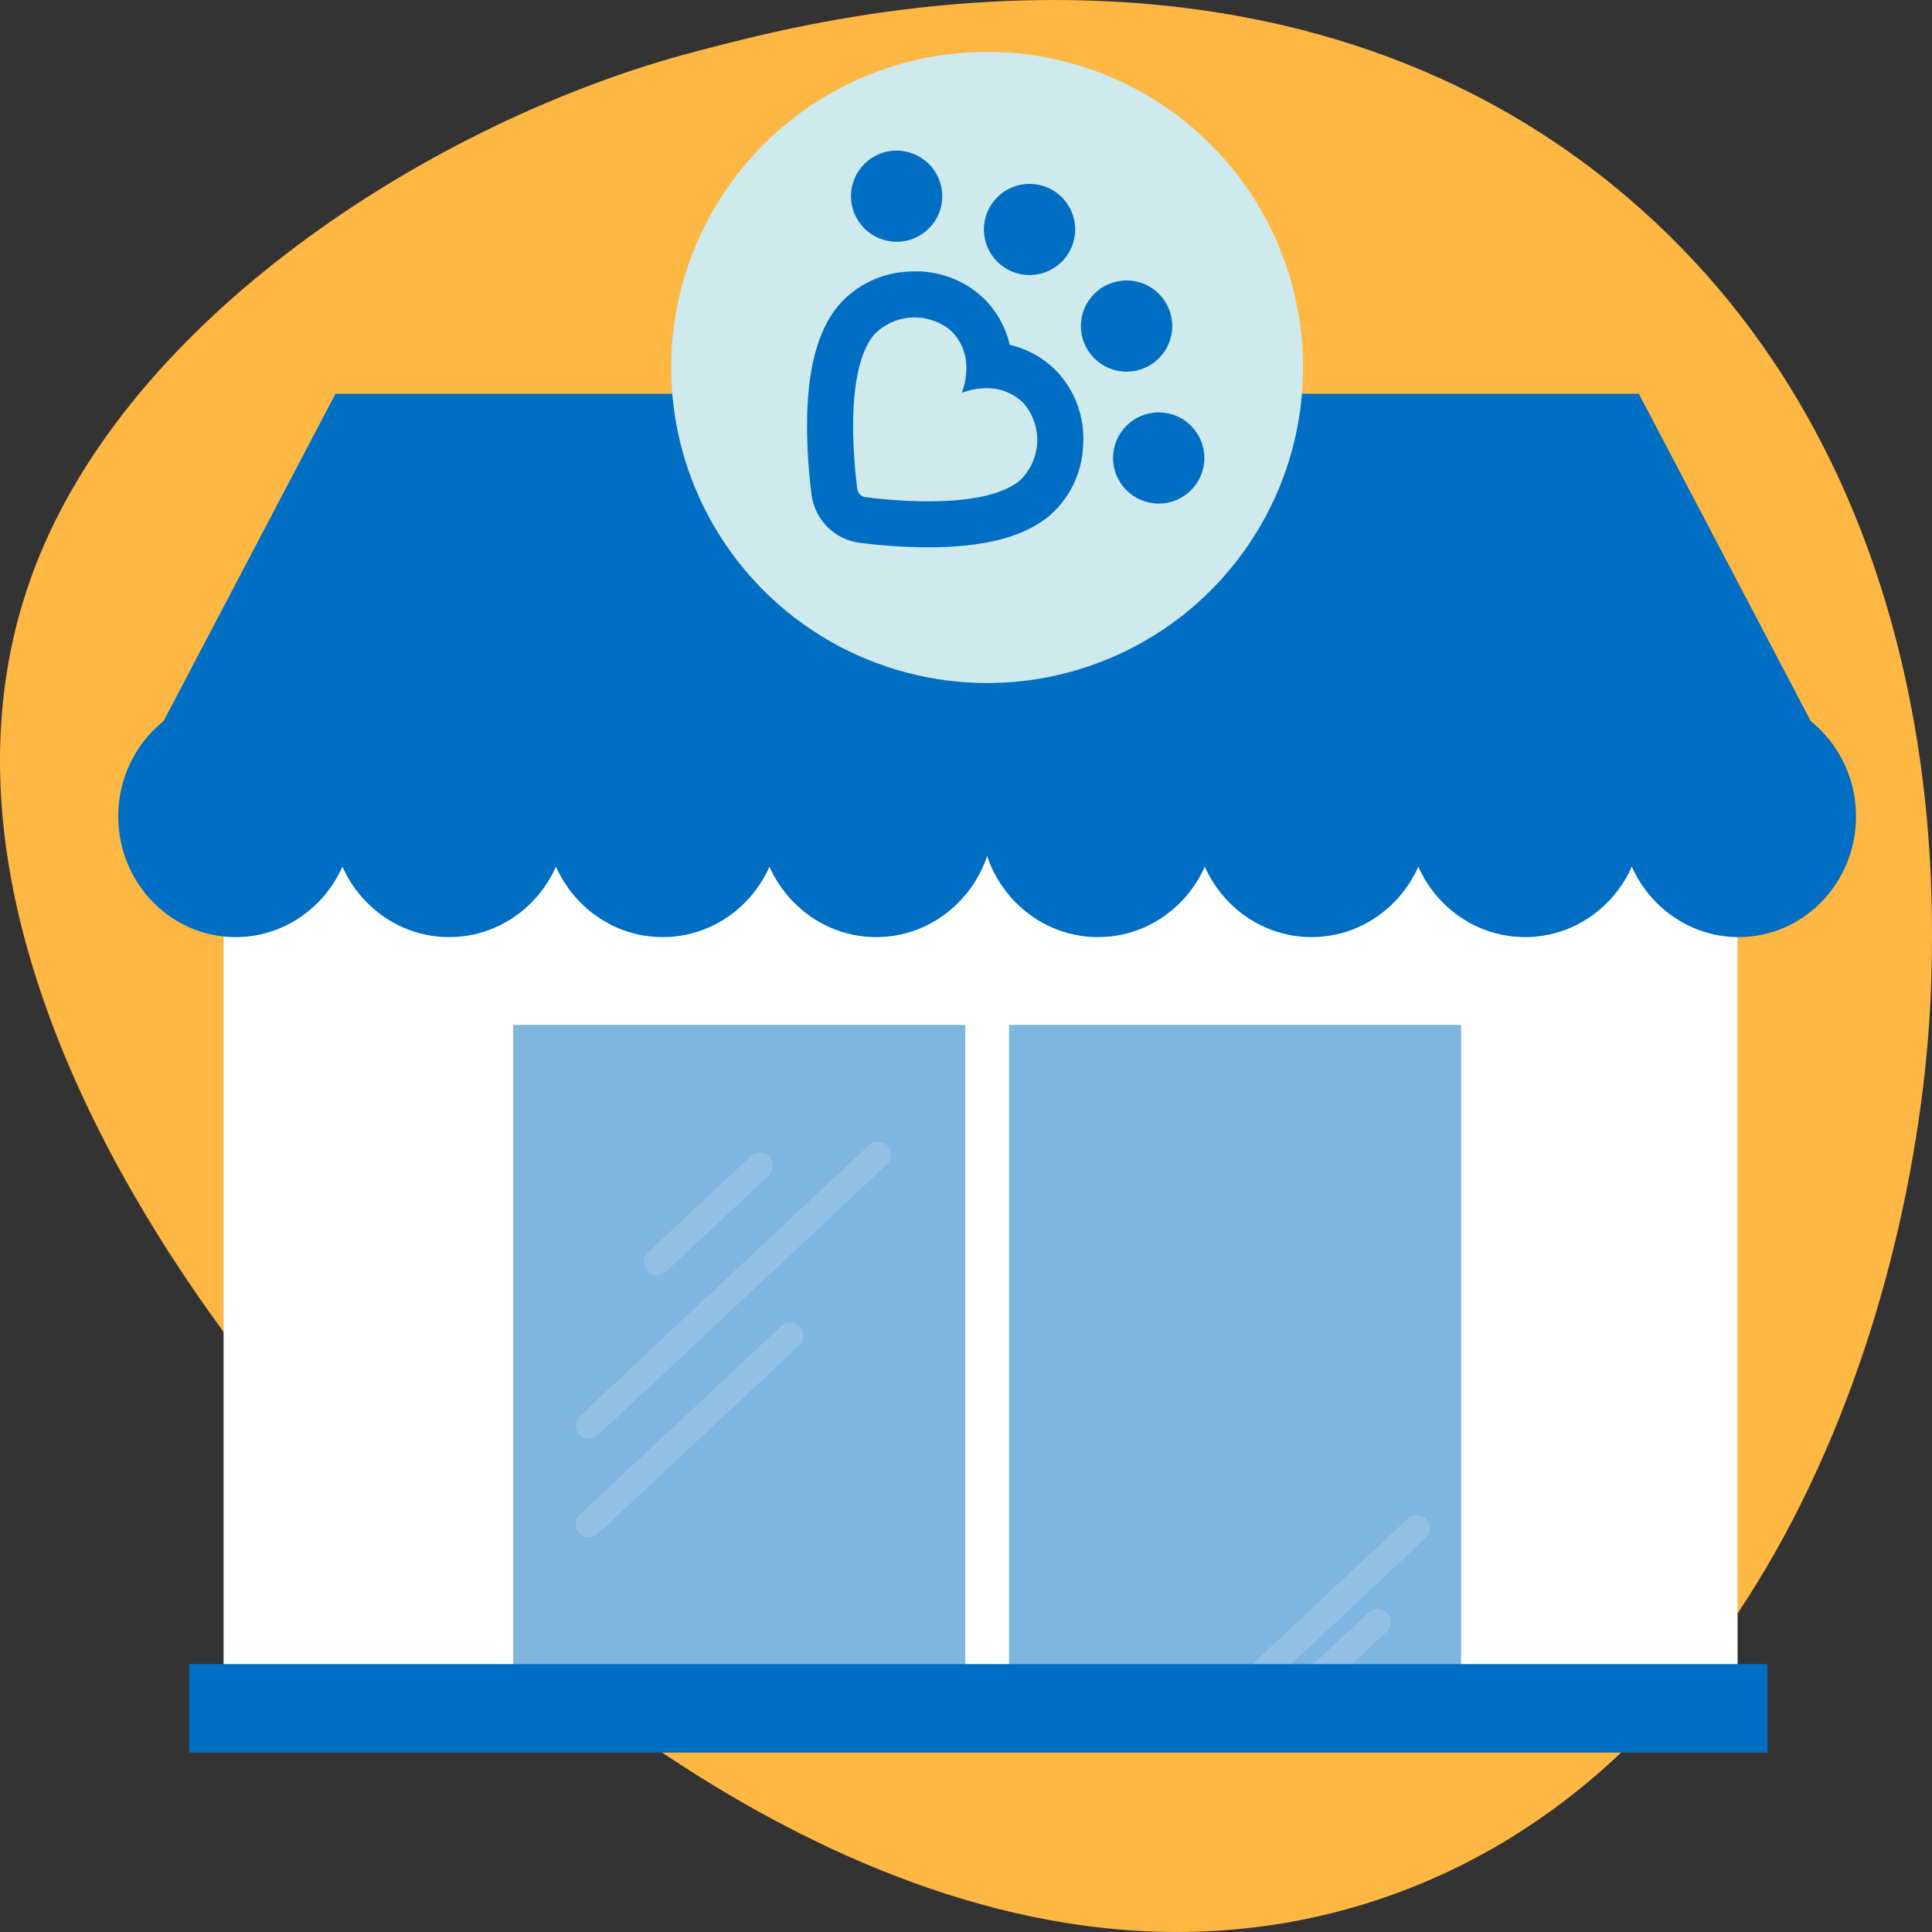
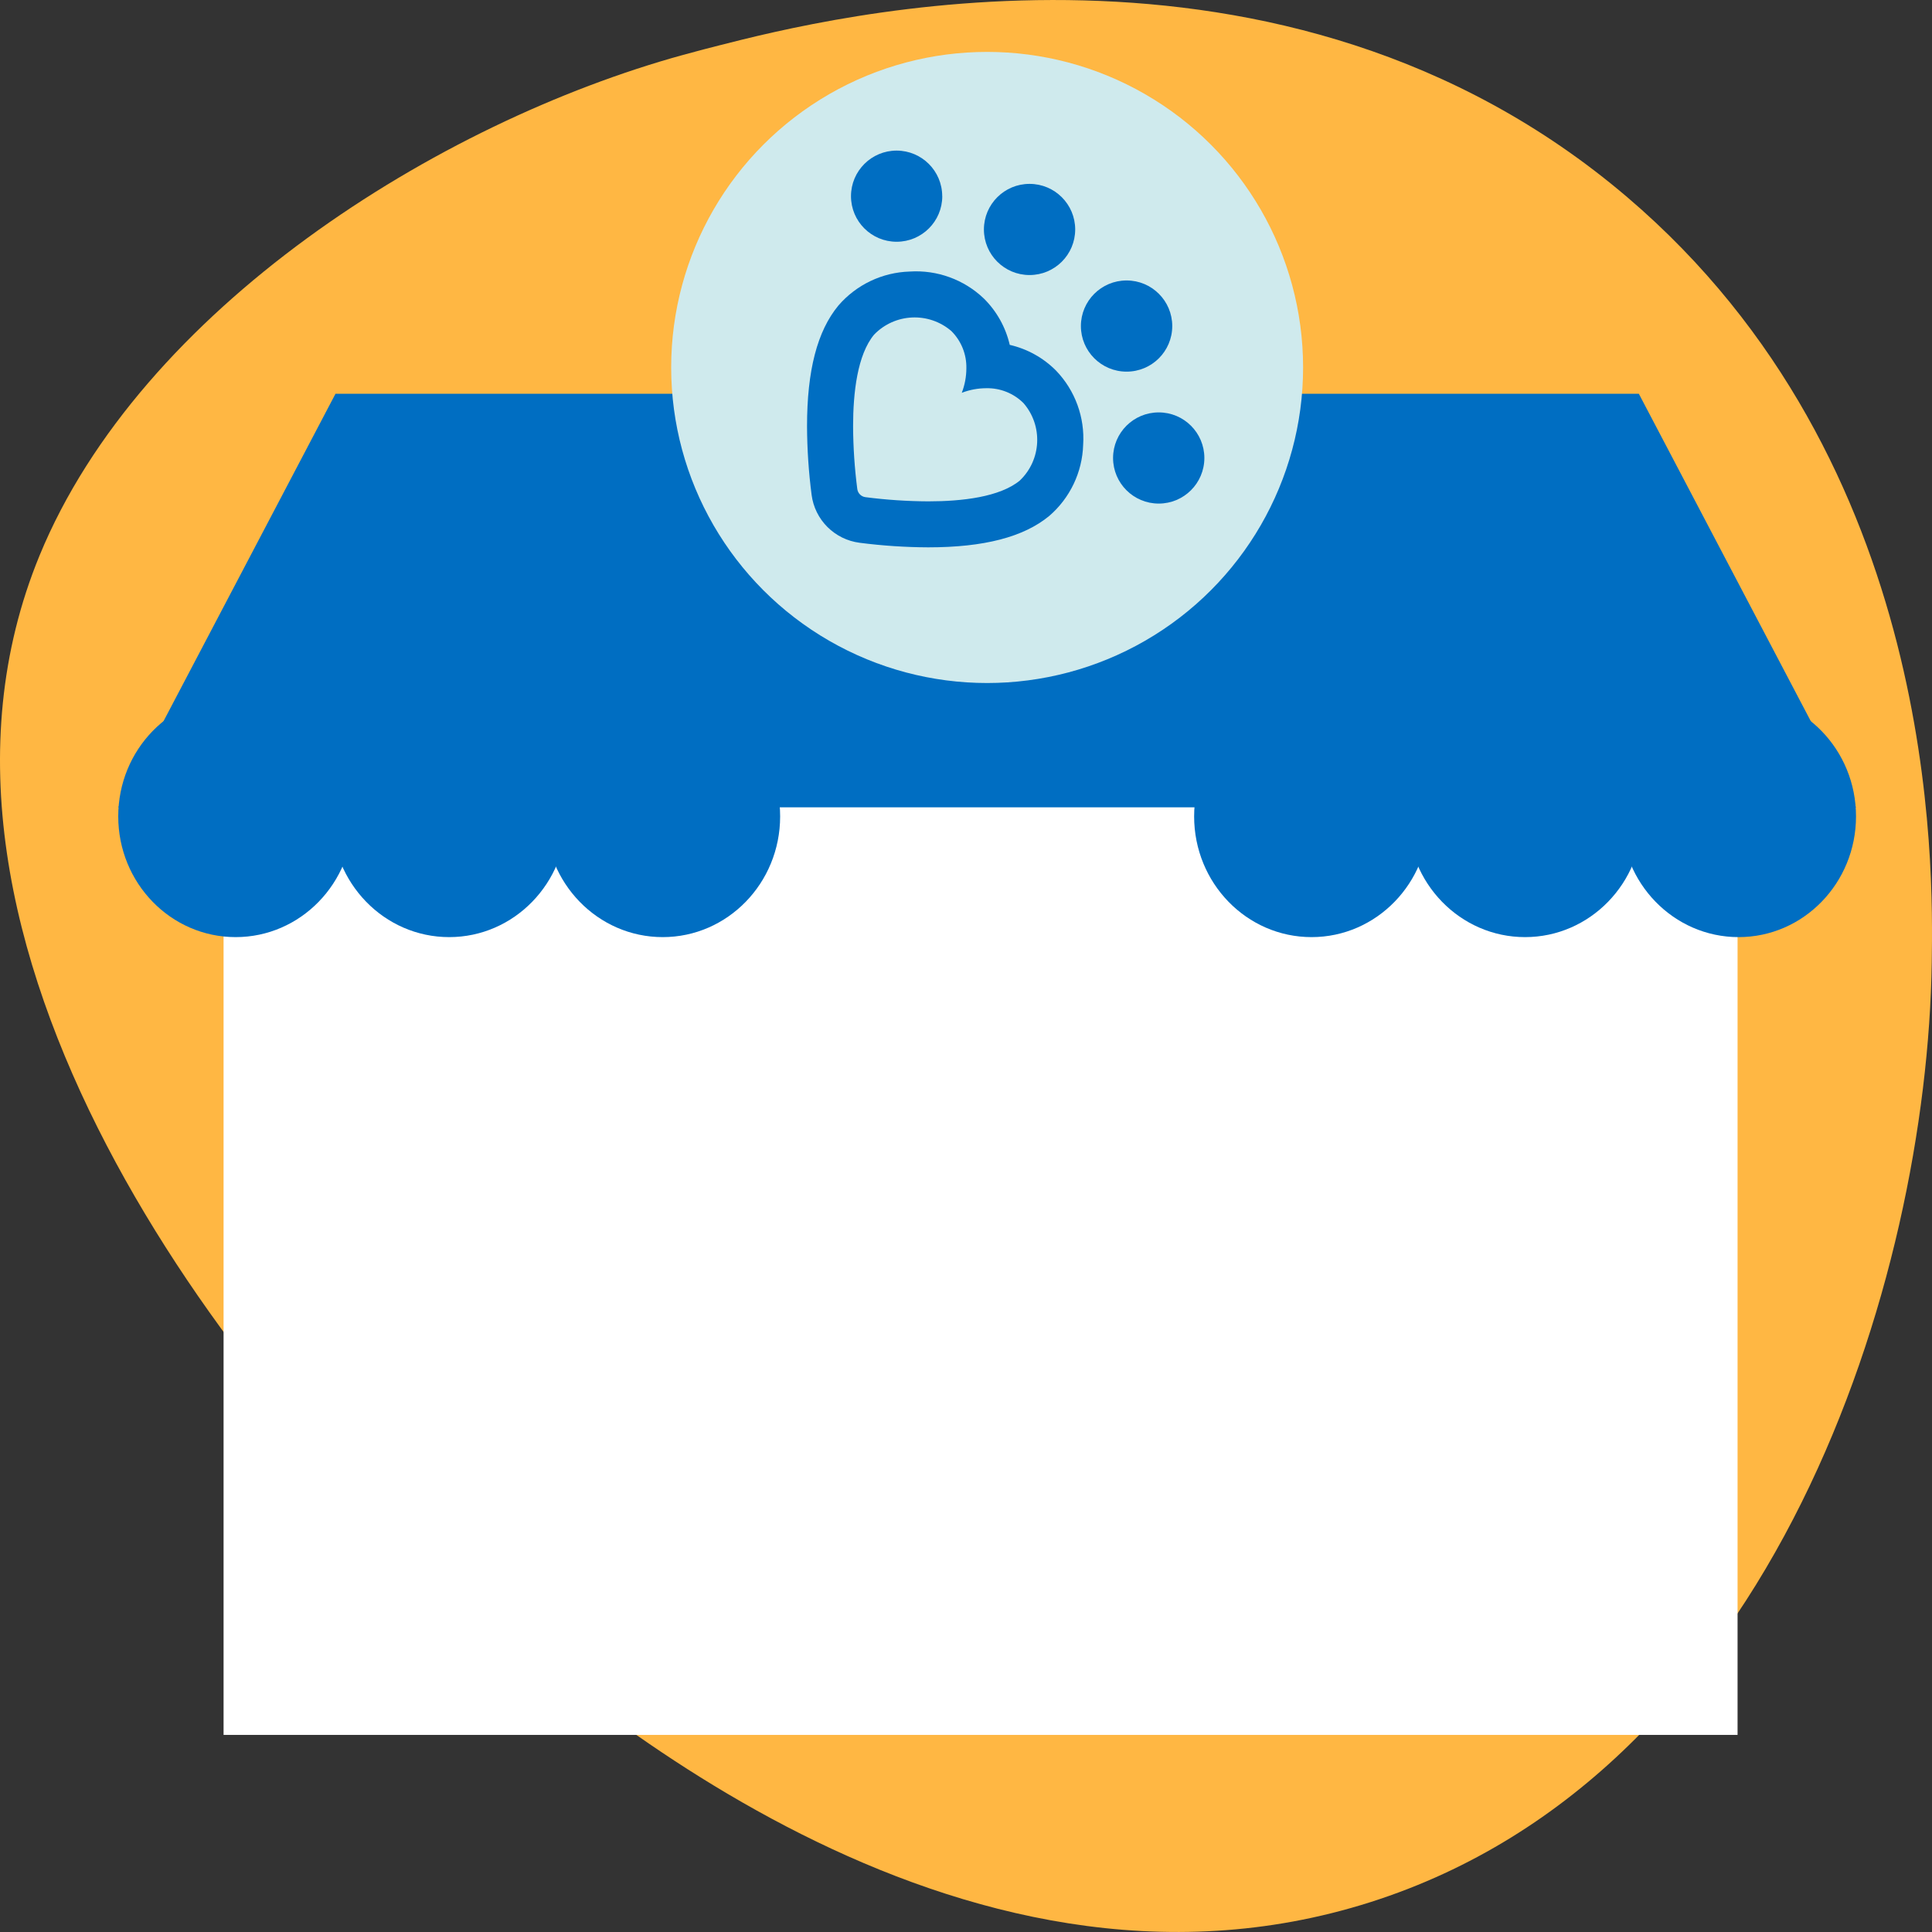
<svg xmlns="http://www.w3.org/2000/svg" version="1.1" id="Layer_1" x="0px" y="0px" viewBox="0 0 100 100" style="enable-background:new 0 0 100 100;" xml:space="preserve">
  <rect x="0" y="0" width="100" height="100" fill="#333333" stroke="none" />
  <g id="Group_3340" transform="translate(-857.839 -982.37)">
    <g id="Group_3142" transform="translate(887.839 1012.37)">
      <g id="Group_3141">
        <g transform="matrix(1, 0, 0, 1, -30, -30)">
          <path id="Path_3872-2" style="fill:#FFB743;" d="M84.23,10.209c16.14,13.757,15.83,34.61,15.757,39.607      c-0.243,16.389-8.045,41.952-29.057,48.639c-21.449,6.827-41.393-10.89-47.149-16c-11.506-10.222-29.957-33.7-21.734-53.7      C7.295,15.992,22.639,6.343,35.363,2.84c0.8-0.219,1.417-0.377,1.818-0.479C42.813,0.924,66.315-5.059,84.23,10.209z" />
        </g>
        <g id="Group_3118" transform="translate(11.572 36.03)">
          <rect id="Rectangle_680" x="-30" y="-29.996" style="fill:#FFFFFF;" width="78.364" height="53.764" />
        </g>
        <g id="Group_3128" transform="translate(6.12 20.377)">
          <g id="Group_3119" transform="translate(0 0)">
            <path id="Path_3873" style="fill:#006EC2;" d="M59.949-8.589h-89.948l11.244-21.407h67.461L59.949-8.589z" />
          </g>
          <g id="Group_3120" transform="translate(0 15.628)">
            <ellipse id="Ellipse_290" style="fill:#006EC2;" cx="-23.922" cy="-23.748" rx="6.078" ry="6.248" />
          </g>
          <g id="Group_3121" transform="translate(11.052 15.628)">
            <ellipse id="Ellipse_291" style="fill:#006EC2;" cx="-23.922" cy="-23.748" rx="6.078" ry="6.248" />
          </g>
          <g id="Group_3122" transform="translate(22.104 15.628)">
            <ellipse id="Ellipse_292" style="fill:#006EC2;" cx="-23.922" cy="-23.748" rx="6.078" ry="6.248" />
          </g>
          <g id="Group_3123" transform="translate(33.155 15.628)">
-             <ellipse id="Ellipse_293" style="fill:#006EC2;" cx="-23.922" cy="-23.748" rx="6.078" ry="6.248" />
-           </g>
+             </g>
          <g id="Group_3124" transform="translate(44.636 15.628)">
-             <ellipse id="Ellipse_294" style="fill:#006EC2;" cx="-23.922" cy="-23.748" rx="6.078" ry="6.248" />
-           </g>
+             </g>
          <g id="Group_3125" transform="translate(55.688 15.628)">
            <ellipse id="Ellipse_295" style="fill:#006EC2;" cx="-23.922" cy="-23.748" rx="6.078" ry="6.248" />
          </g>
          <g id="Group_3126" transform="translate(66.739 15.628)">
            <ellipse id="Ellipse_296" style="fill:#006EC2;" cx="-23.922" cy="-23.748" rx="6.078" ry="6.248" />
          </g>
          <g id="Group_3127" transform="translate(77.791 15.628)">
            <ellipse id="Ellipse_297" style="fill:#006EC2;" cx="-23.922" cy="-23.748" rx="6.078" ry="6.248" />
          </g>
        </g>
        <g id="Group_3131" transform="translate(26.563 53.044)" style="opacity:0.5;">
          <g id="Group_3129">
-             <rect id="Rectangle_681" x="-30" y="-29.996" style="fill:#006EC2;" width="23.399" height="36.75" />
-           </g>
+             </g>
          <g id="Group_3130" transform="translate(25.664)">
-             <rect id="Rectangle_682" x="-30" y="-29.996" style="fill:#006EC2;" width="23.399" height="36.75" />
-           </g>
+             </g>
        </g>
        <g id="Group_3132" transform="translate(34.74 2.683)">
          <ellipse id="Ellipse_298" style="fill:#CFEAED;" cx="-13.646" cy="-13.663" rx="16.354" ry="16.333" />
        </g>
        <g id="Group_3136" transform="translate(29.801 59.088)">
          <g id="Group_3133" transform="translate(0.002)" style="opacity:0.15;">
            <path id="Path_3874" style="fill:#FFFFFF;" d="M-29.319-14.62c-0.189,0.001-0.371-0.077-0.5-0.215       c-0.257-0.274-0.244-0.704,0.03-0.961c0,0,0.001-0.001,0.001-0.001l14.962-14.016c0.275-0.256,0.705-0.243,0.963,0.031       c0.257,0.274,0.244,0.704-0.03,0.961c0,0-0.001,0.001-0.001,0.001l-14.961,14.016C-28.981-14.686-29.147-14.621-29.319-14.62z" />
          </g>
          <g id="Group_3134" transform="translate(0 9.368)" style="opacity:0.15;">
            <path id="Path_3875" style="fill:#FFFFFF;" d="M-29.318-18.882c-0.189,0.001-0.371-0.077-0.5-0.215       c-0.257-0.273-0.244-0.703,0.029-0.96c0.001-0.001,0.002-0.001,0.002-0.002l10.422-9.753c0.274-0.257,0.705-0.244,0.963,0.031       c0,0,0,0,0,0c0.257,0.273,0.244,0.703-0.029,0.96c-0.001,0.001-0.002,0.001-0.002,0.002l-10.422,9.752       C-28.981-18.949-29.146-18.883-29.318-18.882z" />
          </g>
          <g id="Group_3135" transform="translate(3.534 0.574)" style="opacity:0.15;">
-             <path id="Path_3876" style="fill:#FFFFFF;" d="M-29.318-23.668c-0.189,0.001-0.371-0.077-0.5-0.215       c-0.257-0.273-0.244-0.703,0.029-0.96c0.001-0.001,0.002-0.001,0.002-0.002l5.307-4.966c0.274-0.257,0.705-0.244,0.963,0.031       c0,0,0,0,0,0c0.257,0.273,0.244,0.703-0.029,0.96c-0.001,0.001-0.002,0.001-0.002,0.002l-5.307,4.966       C-28.981-23.734-29.146-23.668-29.318-23.668z" />
+             <path id="Path_3876" style="fill:#FFFFFF;" d="M-29.318-23.668c-0.189,0.001-0.371-0.077-0.5-0.215       c-0.257-0.273-0.244-0.703,0.029-0.96c0.001-0.001,0.002-0.001,0.002-0.002l5.307-4.966c0.274-0.257,0.705-0.244,0.963,0.031       c0,0,0,0,0,0c0.257,0.273,0.244,0.703-0.029,0.96c-0.001,0.001-0.002,0.001-0.002,0.002C-28.981-23.734-29.146-23.668-29.318-23.668z" />
          </g>
        </g>
        <g id="Group_3139" transform="translate(64.085 78.425)">
          <g id="Group_3137" style="opacity:0.15;">
            <path id="Path_3877" style="fill:#FFFFFF;" d="M-29.319-20.614c-0.189,0.001-0.371-0.077-0.5-0.215       c-0.257-0.274-0.244-0.704,0.03-0.961c0,0,0.001-0.001,0.001-0.001l8.562-8.021c0.275-0.257,0.706-0.243,0.964,0.031       c0.257,0.274,0.243,0.705-0.031,0.962l-8.563,8.021C-28.982-20.68-29.147-20.615-29.319-20.614z" />
          </g>
          <g id="Group_3138" transform="translate(3.504 4.85)" style="opacity:0.15;">
            <path id="Path_3878" style="fill:#FFFFFF;" d="M-29.318-25.793c-0.189,0.001-0.371-0.077-0.5-0.215       c-0.257-0.273-0.244-0.703,0.029-0.96c0.001-0.001,0.002-0.001,0.002-0.002l3.037-2.842c0.274-0.257,0.705-0.244,0.963,0.031       c0,0,0,0,0,0c0.257,0.273,0.244,0.703-0.029,0.96c-0.001,0.001-0.002,0.001-0.002,0.002l-3.037,2.842       C-28.981-25.859-29.146-25.793-29.318-25.793z" />
          </g>
        </g>
-         <rect id="Rectangle_683" x="-20.208" y="56.132" style="fill:#006EC2;" width="81.688" height="4.583" />
        <g id="Group_3140" transform="translate(41.772 7.791)">
          <path id="Path_3879" style="fill:#006EC2;" d="M-9.434-14.085c-0.001-1.304-1.058-2.361-2.362-2.36c0,0-0.001,0-0.001,0      c-1.304-0.001-2.362,1.055-2.363,2.359c0,0,0,0.001,0,0.001c0.001,1.304,1.059,2.36,2.363,2.359      C-10.493-11.725-9.436-12.781-9.434-14.085" />
          <path id="Path_3880" style="fill:#006EC2;" d="M-23.003-27.637c-0.001-1.303-1.057-2.358-2.36-2.359      c-1.304-0.001-2.361,1.055-2.362,2.359c0.001,1.304,1.058,2.36,2.362,2.359c1.304,0.001,2.362-1.055,2.363-2.359" />
          <path id="Path_3881" style="fill:#006EC2;" d="M-18.483-23.555c1.304,0.001,2.362-1.055,2.363-2.359      c-0.001-1.304-1.059-2.36-2.363-2.359c-1.304-0.001-2.361,1.055-2.362,2.359C-20.844-24.61-19.787-23.554-18.483-23.555" />
          <path id="Path_3882" style="fill:#006EC2;" d="M-13.462-18.555c1.304,0.003,2.363-1.052,2.366-2.356c0-0.001,0-0.003,0-0.004      c-0.001-1.304-1.059-2.36-2.363-2.359c-0.001,0-0.002,0-0.003,0c-1.304-0.001-2.362,1.055-2.363,2.359      C-15.824-19.611-14.766-18.555-13.462-18.555" />
          <path id="Path_3883" style="fill:#006EC2;" d="M-15.708-14.769c0.093-1.419-0.415-2.811-1.4-3.836      c-0.657-0.664-1.49-1.127-2.4-1.336c-0.21-0.909-0.673-1.739-1.336-2.395c-1.027-0.984-2.42-1.492-3.84-1.4      c-1.421,0.042-2.76,0.679-3.689,1.755c-1.1,1.324-1.628,3.37-1.627,6.256c0.005,1.188,0.084,2.374,0.237,3.552      c0.082,0.628,0.37,1.211,0.818,1.658c0.448,0.448,1.032,0.735,1.66,0.817c1.18,0.153,2.368,0.232,3.557,0.237      c2.89,0,4.939-0.532,6.264-1.625C-16.388-12.013-15.751-13.349-15.708-14.769 M-18.982-12.921      c-1.038,0.856-2.989,1.08-4.746,1.08c-1.086-0.005-2.172-0.078-3.249-0.217c-0.107-0.014-0.207-0.063-0.283-0.139      c-0.076-0.076-0.125-0.176-0.139-0.283c-0.139-1.076-0.212-2.16-0.217-3.245c0-1.755,0.224-3.7,1.082-4.74      c1.073-1.117,2.832-1.2,4.006-0.189c0.51,0.509,0.79,1.205,0.775,1.925c-0.001,0.434-0.081,0.865-0.238,1.27      c0.406-0.157,0.836-0.237,1.271-0.238c0.721-0.015,1.417,0.264,1.927,0.774c1.012,1.171,0.929,2.93-0.189,4" />
        </g>
      </g>
    </g>
  </g>
</svg>